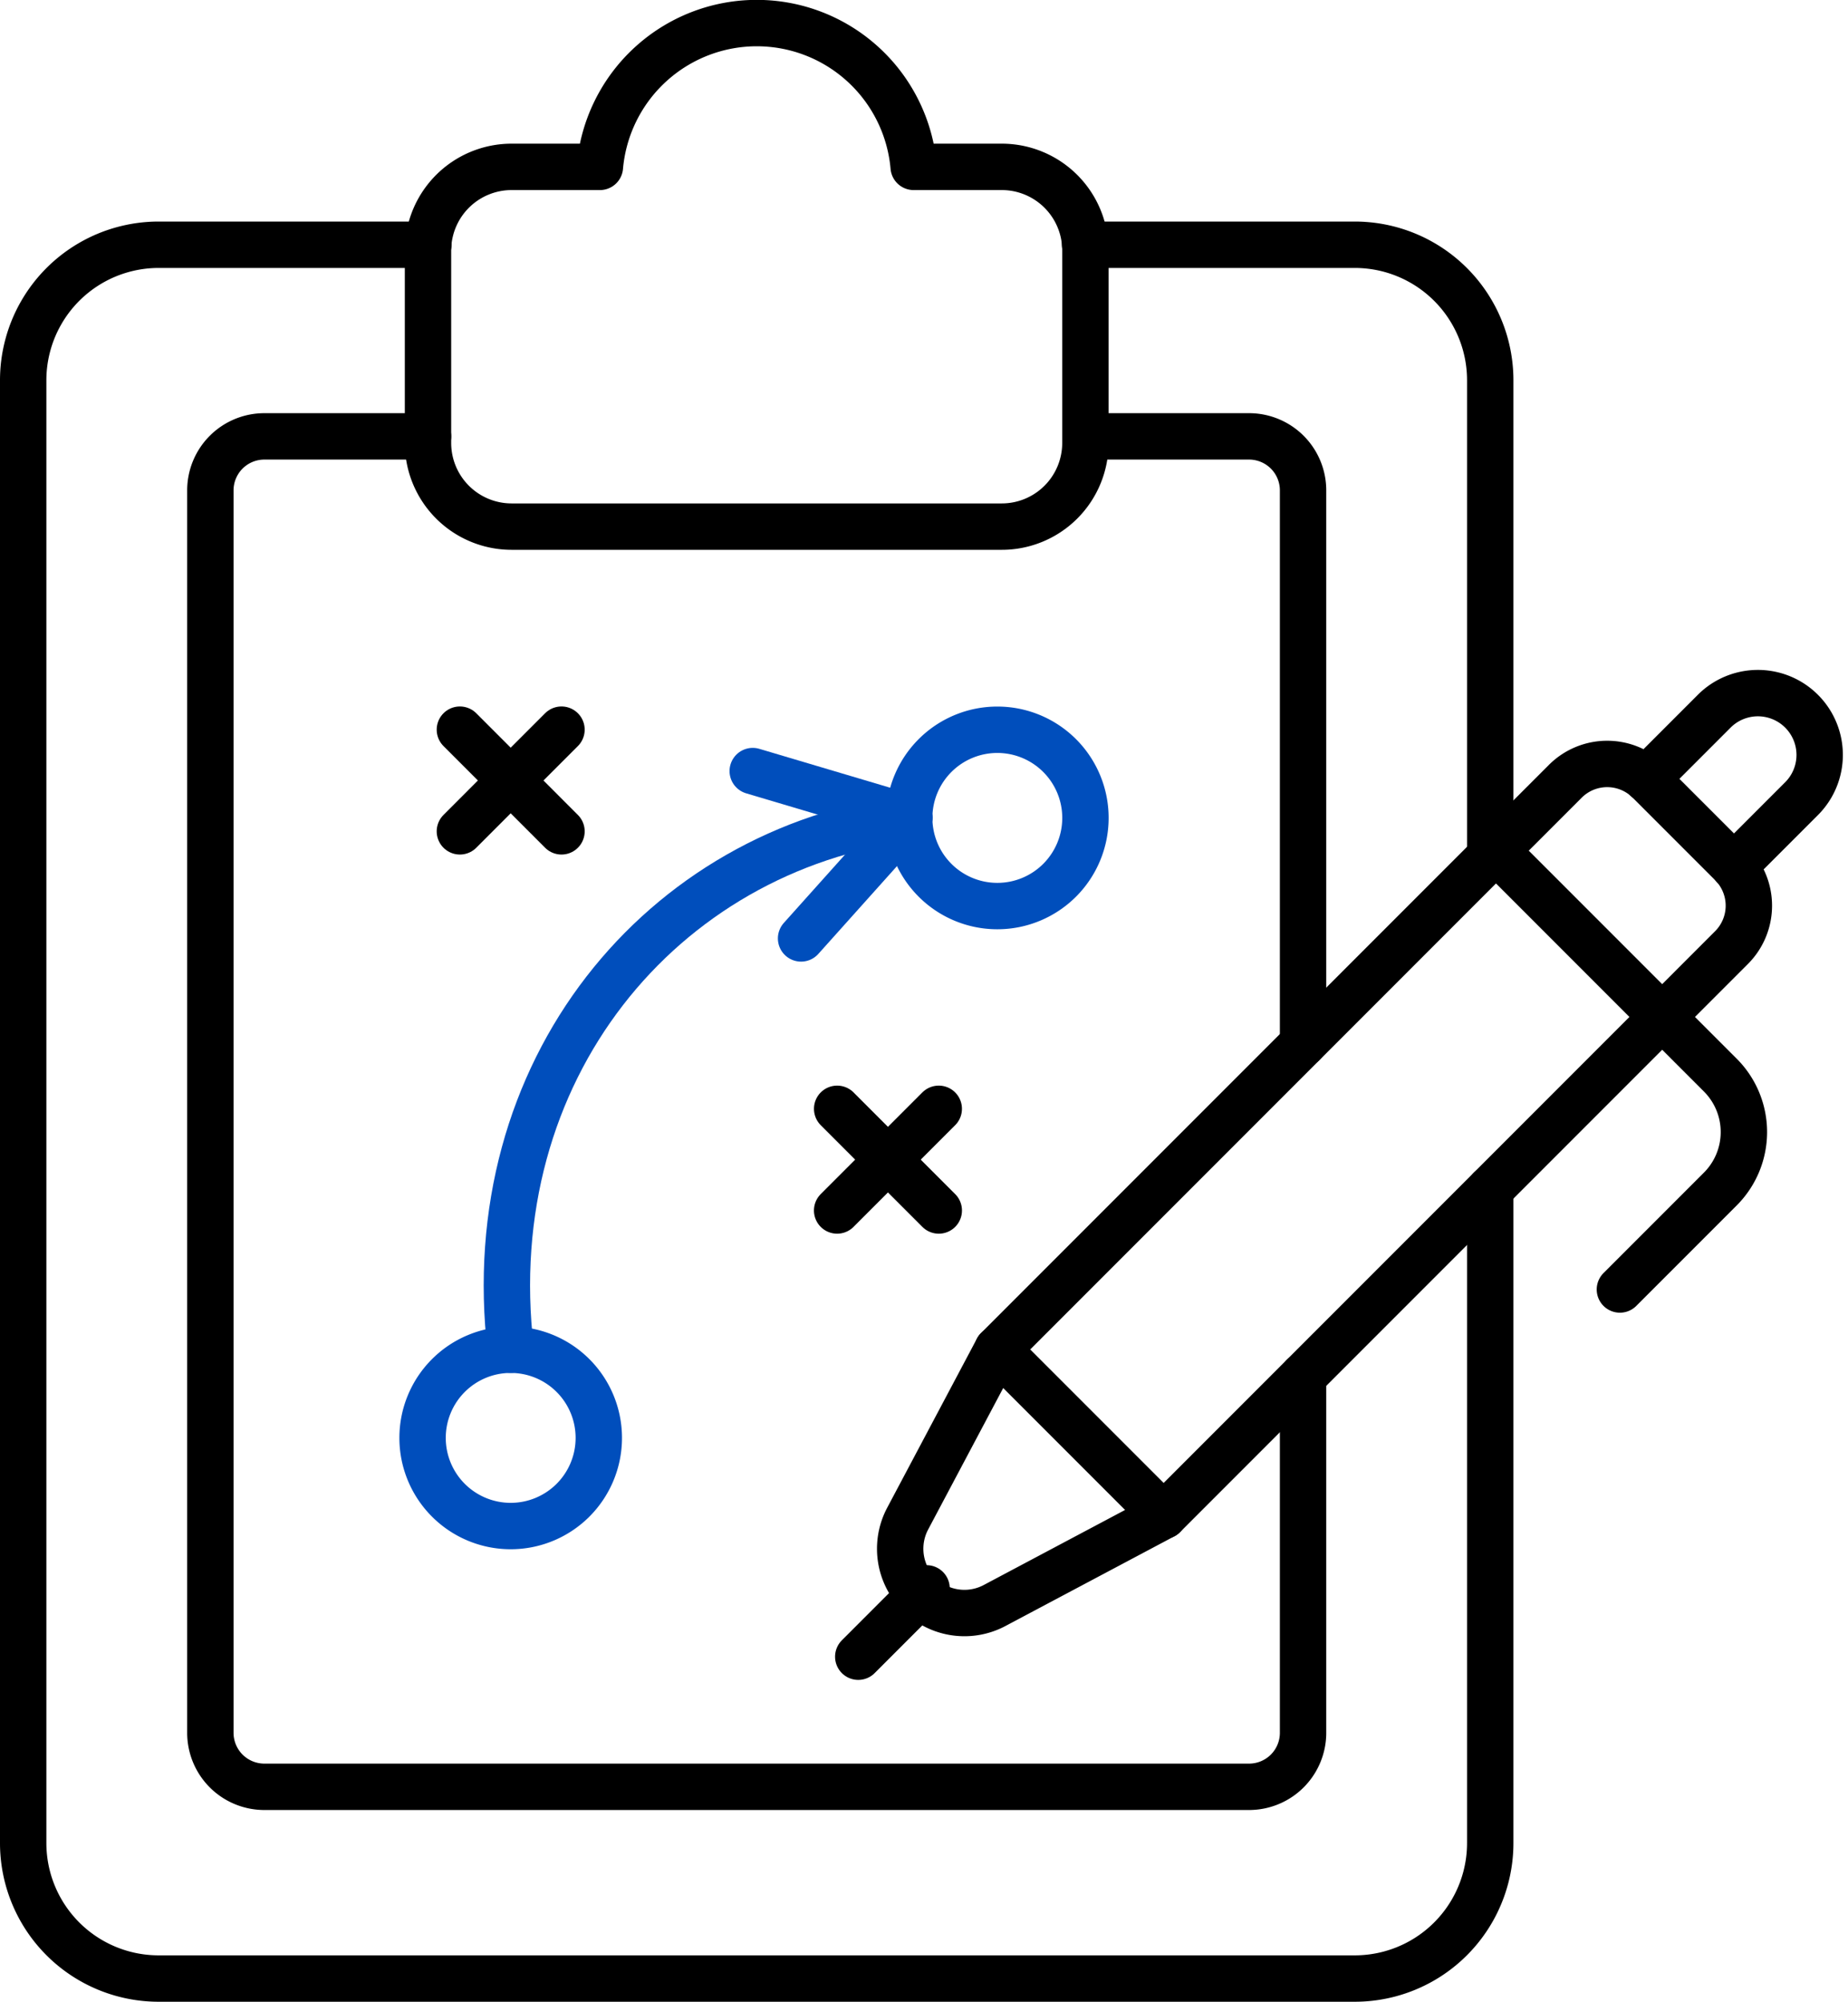
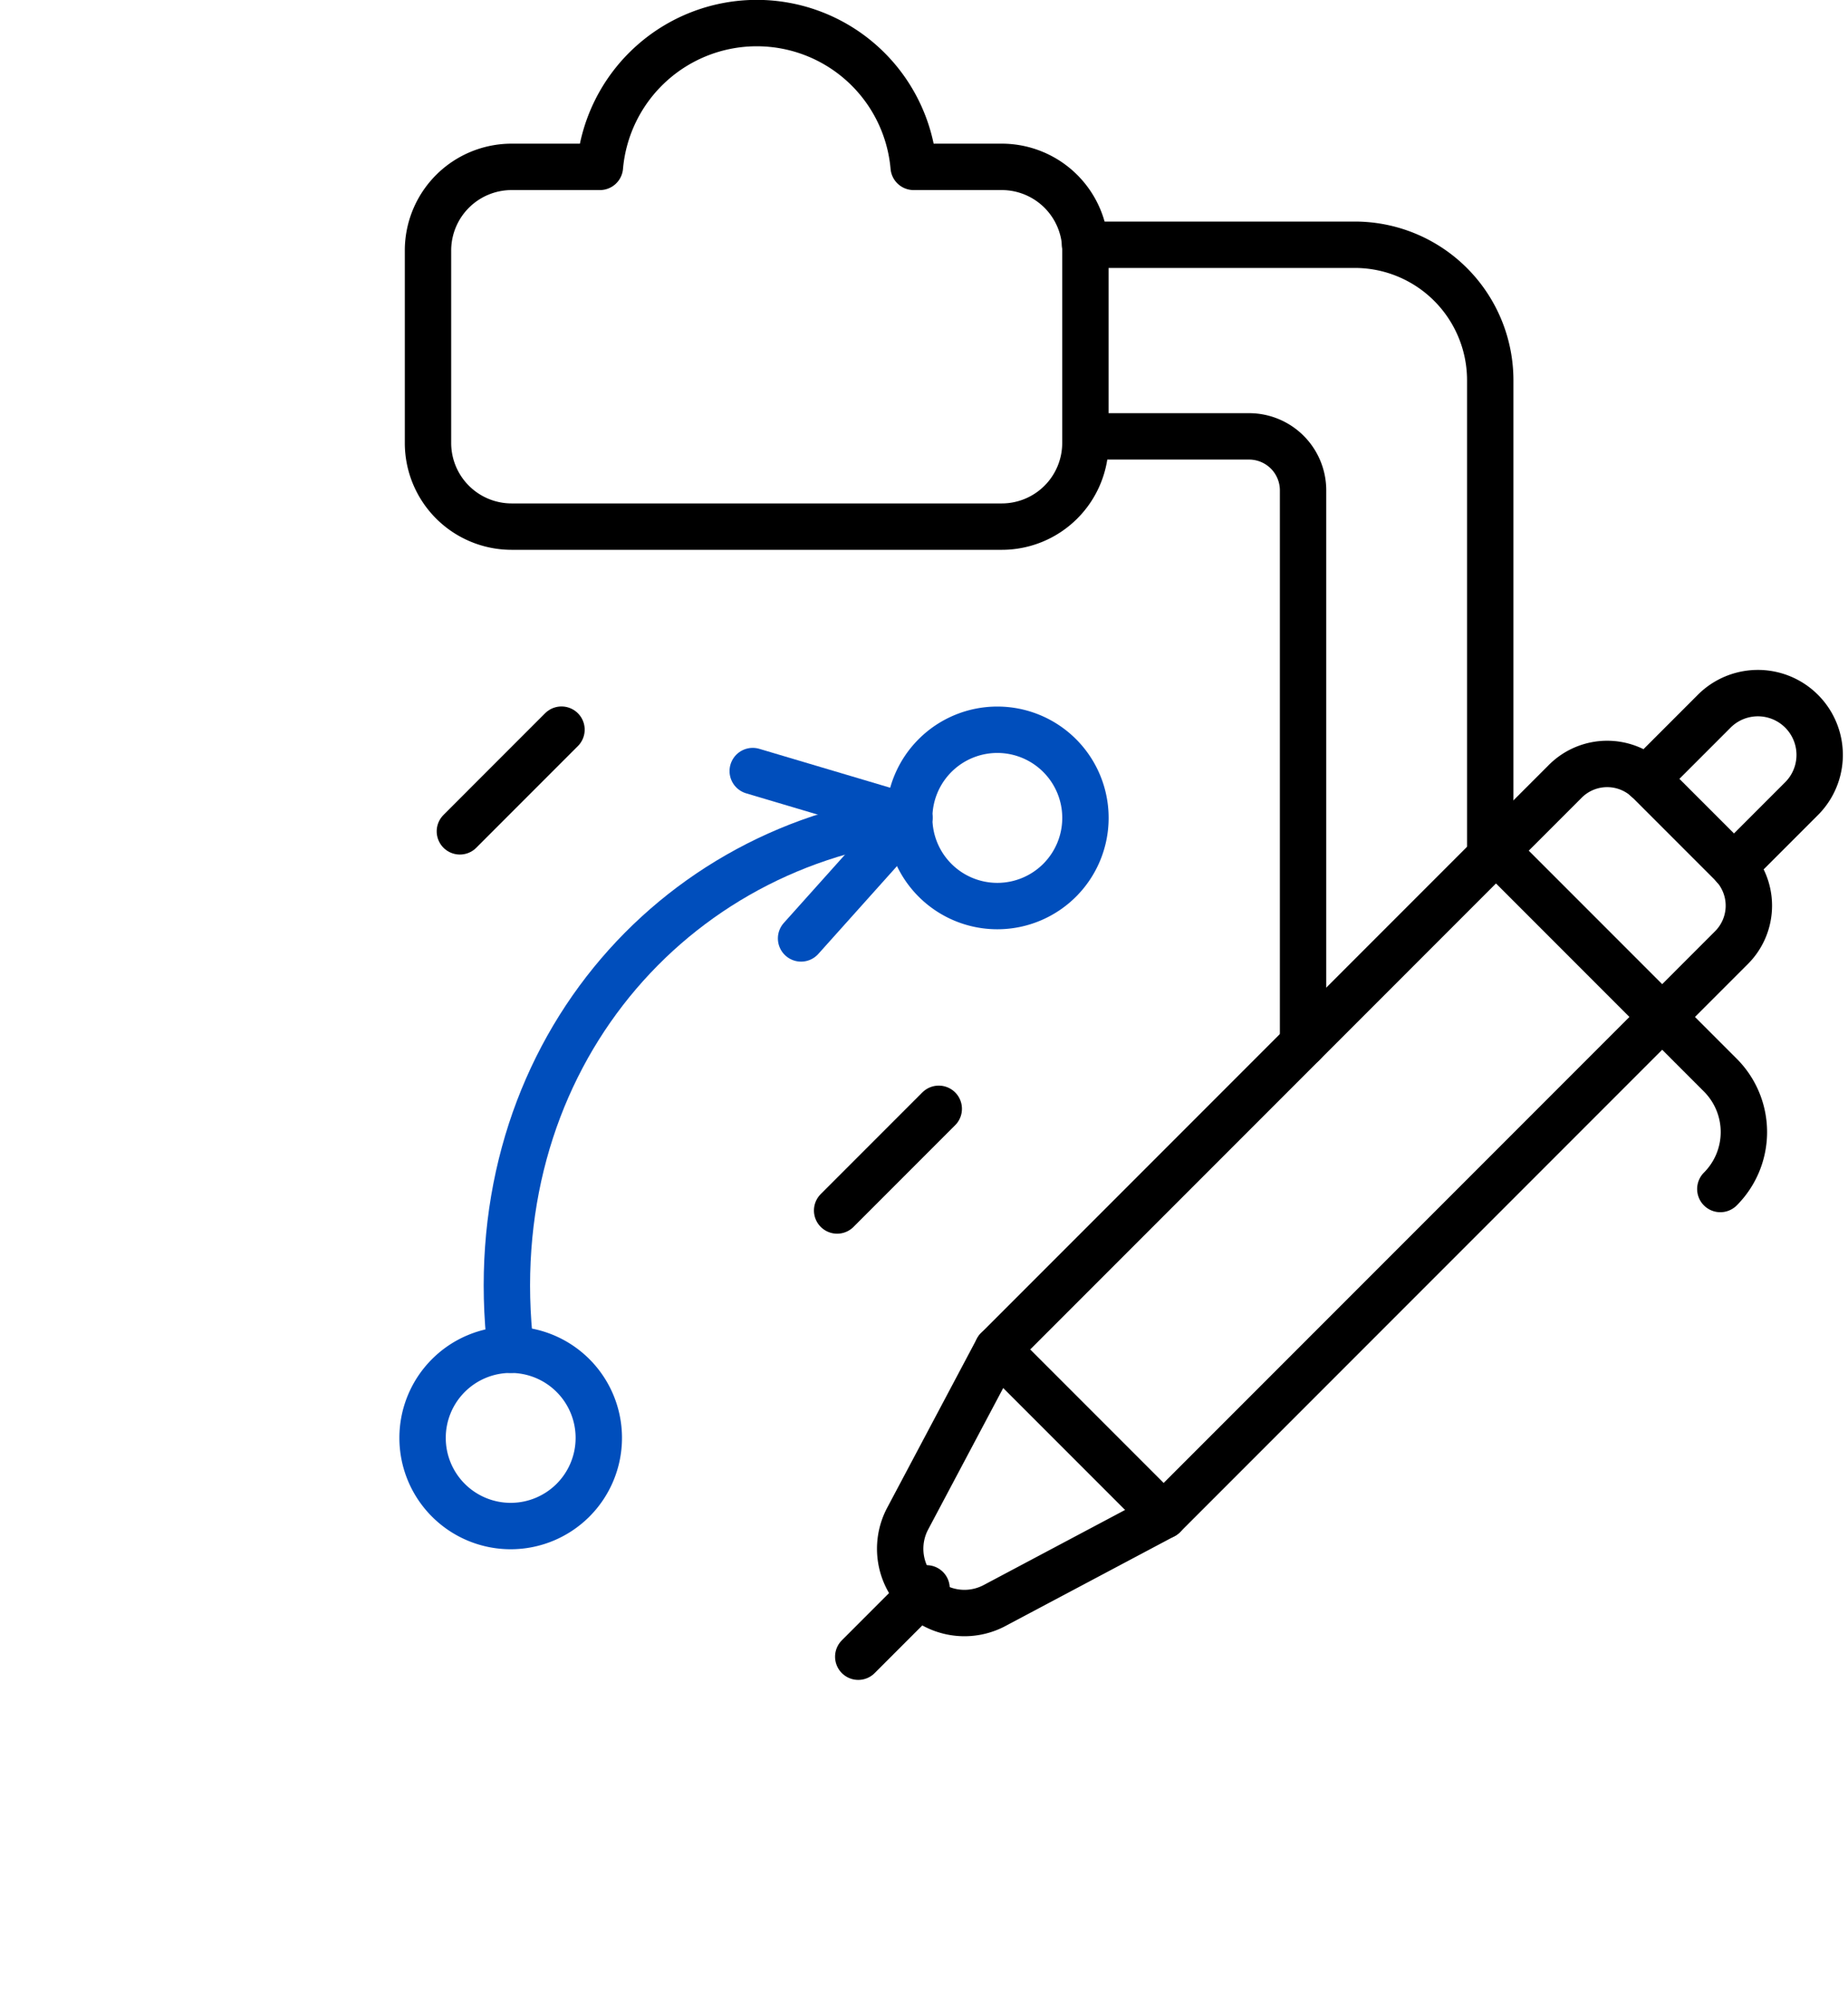
<svg xmlns="http://www.w3.org/2000/svg" width="79.697" height="86.285" viewBox="0 0 79.697 86.285">
  <g id="Icon-Leistung-Tests" transform="translate(-992.72 -4400.72)">
-     <path id="Pfad_280" data-name="Pfad 280" d="M19.972,35.646H8.342A5.842,5.842,0,0,0,2.5,41.488v63.051a5.842,5.842,0,0,0,5.842,5.842H59.926a5.842,5.842,0,0,0,5.842-5.842V76.347" transform="translate(991.22 4375.624)" fill="none" stroke="#000" stroke-linecap="round" stroke-linejoin="round" stroke-width="2" />
    <path id="Pfad_281" data-name="Pfad 281" d="M178.926,62.01V41.488a5.842,5.842,0,0,0-5.842-5.842h-11.63" transform="translate(878.062 4375.624)" fill="none" stroke="#000" stroke-linecap="round" stroke-linejoin="round" stroke-width="2" />
-     <path id="Pfad_282" data-name="Pfad 282" d="M39.907,64.318h-7.06a2.328,2.328,0,0,0-2.328,2.328V120.2a2.328,2.328,0,0,0,2.328,2.328H75.315a2.328,2.328,0,0,0,2.328-2.328V104.831" transform="translate(971.273 4355.212)" fill="none" stroke="#000" stroke-linecap="round" stroke-linejoin="round" stroke-width="2" />
    <path id="Pfad_283" data-name="Pfad 283" d="M170.884,90.494V66.646a2.328,2.328,0,0,0-2.328-2.328H161.5" transform="translate(878.032 4355.212)" fill="none" stroke="#000" stroke-linecap="round" stroke-linejoin="round" stroke-width="2" />
    <path id="Pfad_284" data-name="Pfad 284" d="M87.845,8.693h-3.8a6.792,6.792,0,0,0-13.532,0h-3.8A3.606,3.606,0,0,0,63.1,12.3v8.3A3.606,3.606,0,0,0,66.708,24.2H87.845A3.606,3.606,0,0,0,91.451,20.6V12.3A3.606,3.606,0,0,0,87.845,8.693Z" transform="translate(948.078 4399.22)" fill="none" stroke="#000" stroke-linecap="round" stroke-linejoin="round" stroke-width="2" />
    <line id="Linie_65" data-name="Linie 65" x1="2.946" y2="2.946" transform="translate(1029.733 4469.186)" fill="none" stroke="#000" stroke-linecap="round" stroke-linejoin="round" stroke-width="2" />
    <line id="Linie_66" data-name="Linie 66" x1="7.168" y1="7.168" transform="translate(1035.735 4458.888)" fill="none" stroke="#000" stroke-linecap="round" stroke-linejoin="round" stroke-width="2" />
    <path id="Pfad_285" data-name="Pfad 285" d="M169.591,117.625l-3.555-3.554a2.555,2.555,0,0,0-3.613,0l-24.49,24.49-3.871,7.293a2.771,2.771,0,0,0,3.746,3.746l7.293-3.871,24.49-24.49A2.555,2.555,0,0,0,169.591,117.625Z" transform="translate(897.802 4320.327)" fill="none" stroke="#000" stroke-linecap="round" stroke-linejoin="round" stroke-width="2" />
-     <path id="Pfad_286" data-name="Pfad 286" d="M222.949,126.3l9.678,9.678a3.472,3.472,0,0,1,0,4.909l-4.331,4.331" transform="translate(834.284 4311.085)" fill="none" stroke="#000" stroke-linecap="round" stroke-linejoin="round" stroke-width="2" />
+     <path id="Pfad_286" data-name="Pfad 286" d="M222.949,126.3l9.678,9.678a3.472,3.472,0,0,1,0,4.909" transform="translate(834.284 4311.085)" fill="none" stroke="#000" stroke-linecap="round" stroke-linejoin="round" stroke-width="2" />
    <path id="Pfad_287" data-name="Pfad 287" d="M66.09,200.967a3.8,3.8,0,1,1-3.8,3.8A3.8,3.8,0,0,1,66.09,200.967Z" transform="translate(948.654 4257.933)" fill="none" stroke="#004ebc" stroke-linecap="round" stroke-linejoin="round" stroke-width="2" />
    <path id="Pfad_288" data-name="Pfad 288" d="M138.934,108.2a3.8,3.8,0,1,1-3.8,3.8A3.8,3.8,0,0,1,138.934,108.2Z" transform="translate(896.797 4323.976)" fill="none" stroke="#004ebc" stroke-linecap="round" stroke-linejoin="round" stroke-width="2" />
    <line id="Linie_67" data-name="Linie 67" x1="4.382" y2="4.383" transform="translate(1012.553 4432.172)" fill="none" stroke="#000" stroke-linecap="round" stroke-linejoin="round" stroke-width="2" />
-     <line id="Linie_68" data-name="Linie 68" x2="4.382" y2="4.383" transform="translate(1012.553 4432.172)" fill="none" stroke="#000" stroke-linecap="round" stroke-linejoin="round" stroke-width="2" />
    <line id="Linie_69" data-name="Linie 69" x1="4.383" y2="4.383" transform="translate(1028.822 4448.515)" fill="none" stroke="#000" stroke-linecap="round" stroke-linejoin="round" stroke-width="2" />
-     <line id="Linie_70" data-name="Linie 70" x2="4.383" y2="4.383" transform="translate(1028.823 4448.515)" fill="none" stroke="#000" stroke-linecap="round" stroke-linejoin="round" stroke-width="2" />
    <path id="Pfad_289" data-name="Pfad 289" d="M75.065,144.308c-1.42-12.032,6.489-21.563,17.19-22.931" transform="translate(939.68 4314.593)" fill="none" stroke="#004ebc" stroke-linecap="round" stroke-linejoin="round" stroke-width="2" />
    <path id="Pfad_290" data-name="Pfad 290" d="M113.785,121.608l4.667-5.208-6.752-2.006" transform="translate(913.482 4319.563)" fill="none" stroke="#004ebc" stroke-linecap="round" stroke-linejoin="round" stroke-width="2" />
    <path id="Pfad_291" data-name="Pfad 291" d="M249.255,110.194l2.92-2.92a2.664,2.664,0,0,0-3.768-3.768l-2.92,2.92" transform="translate(818.24 4327.871)" fill="none" stroke="#000" stroke-linecap="round" stroke-linejoin="round" stroke-width="2" />
  </g>
</svg>